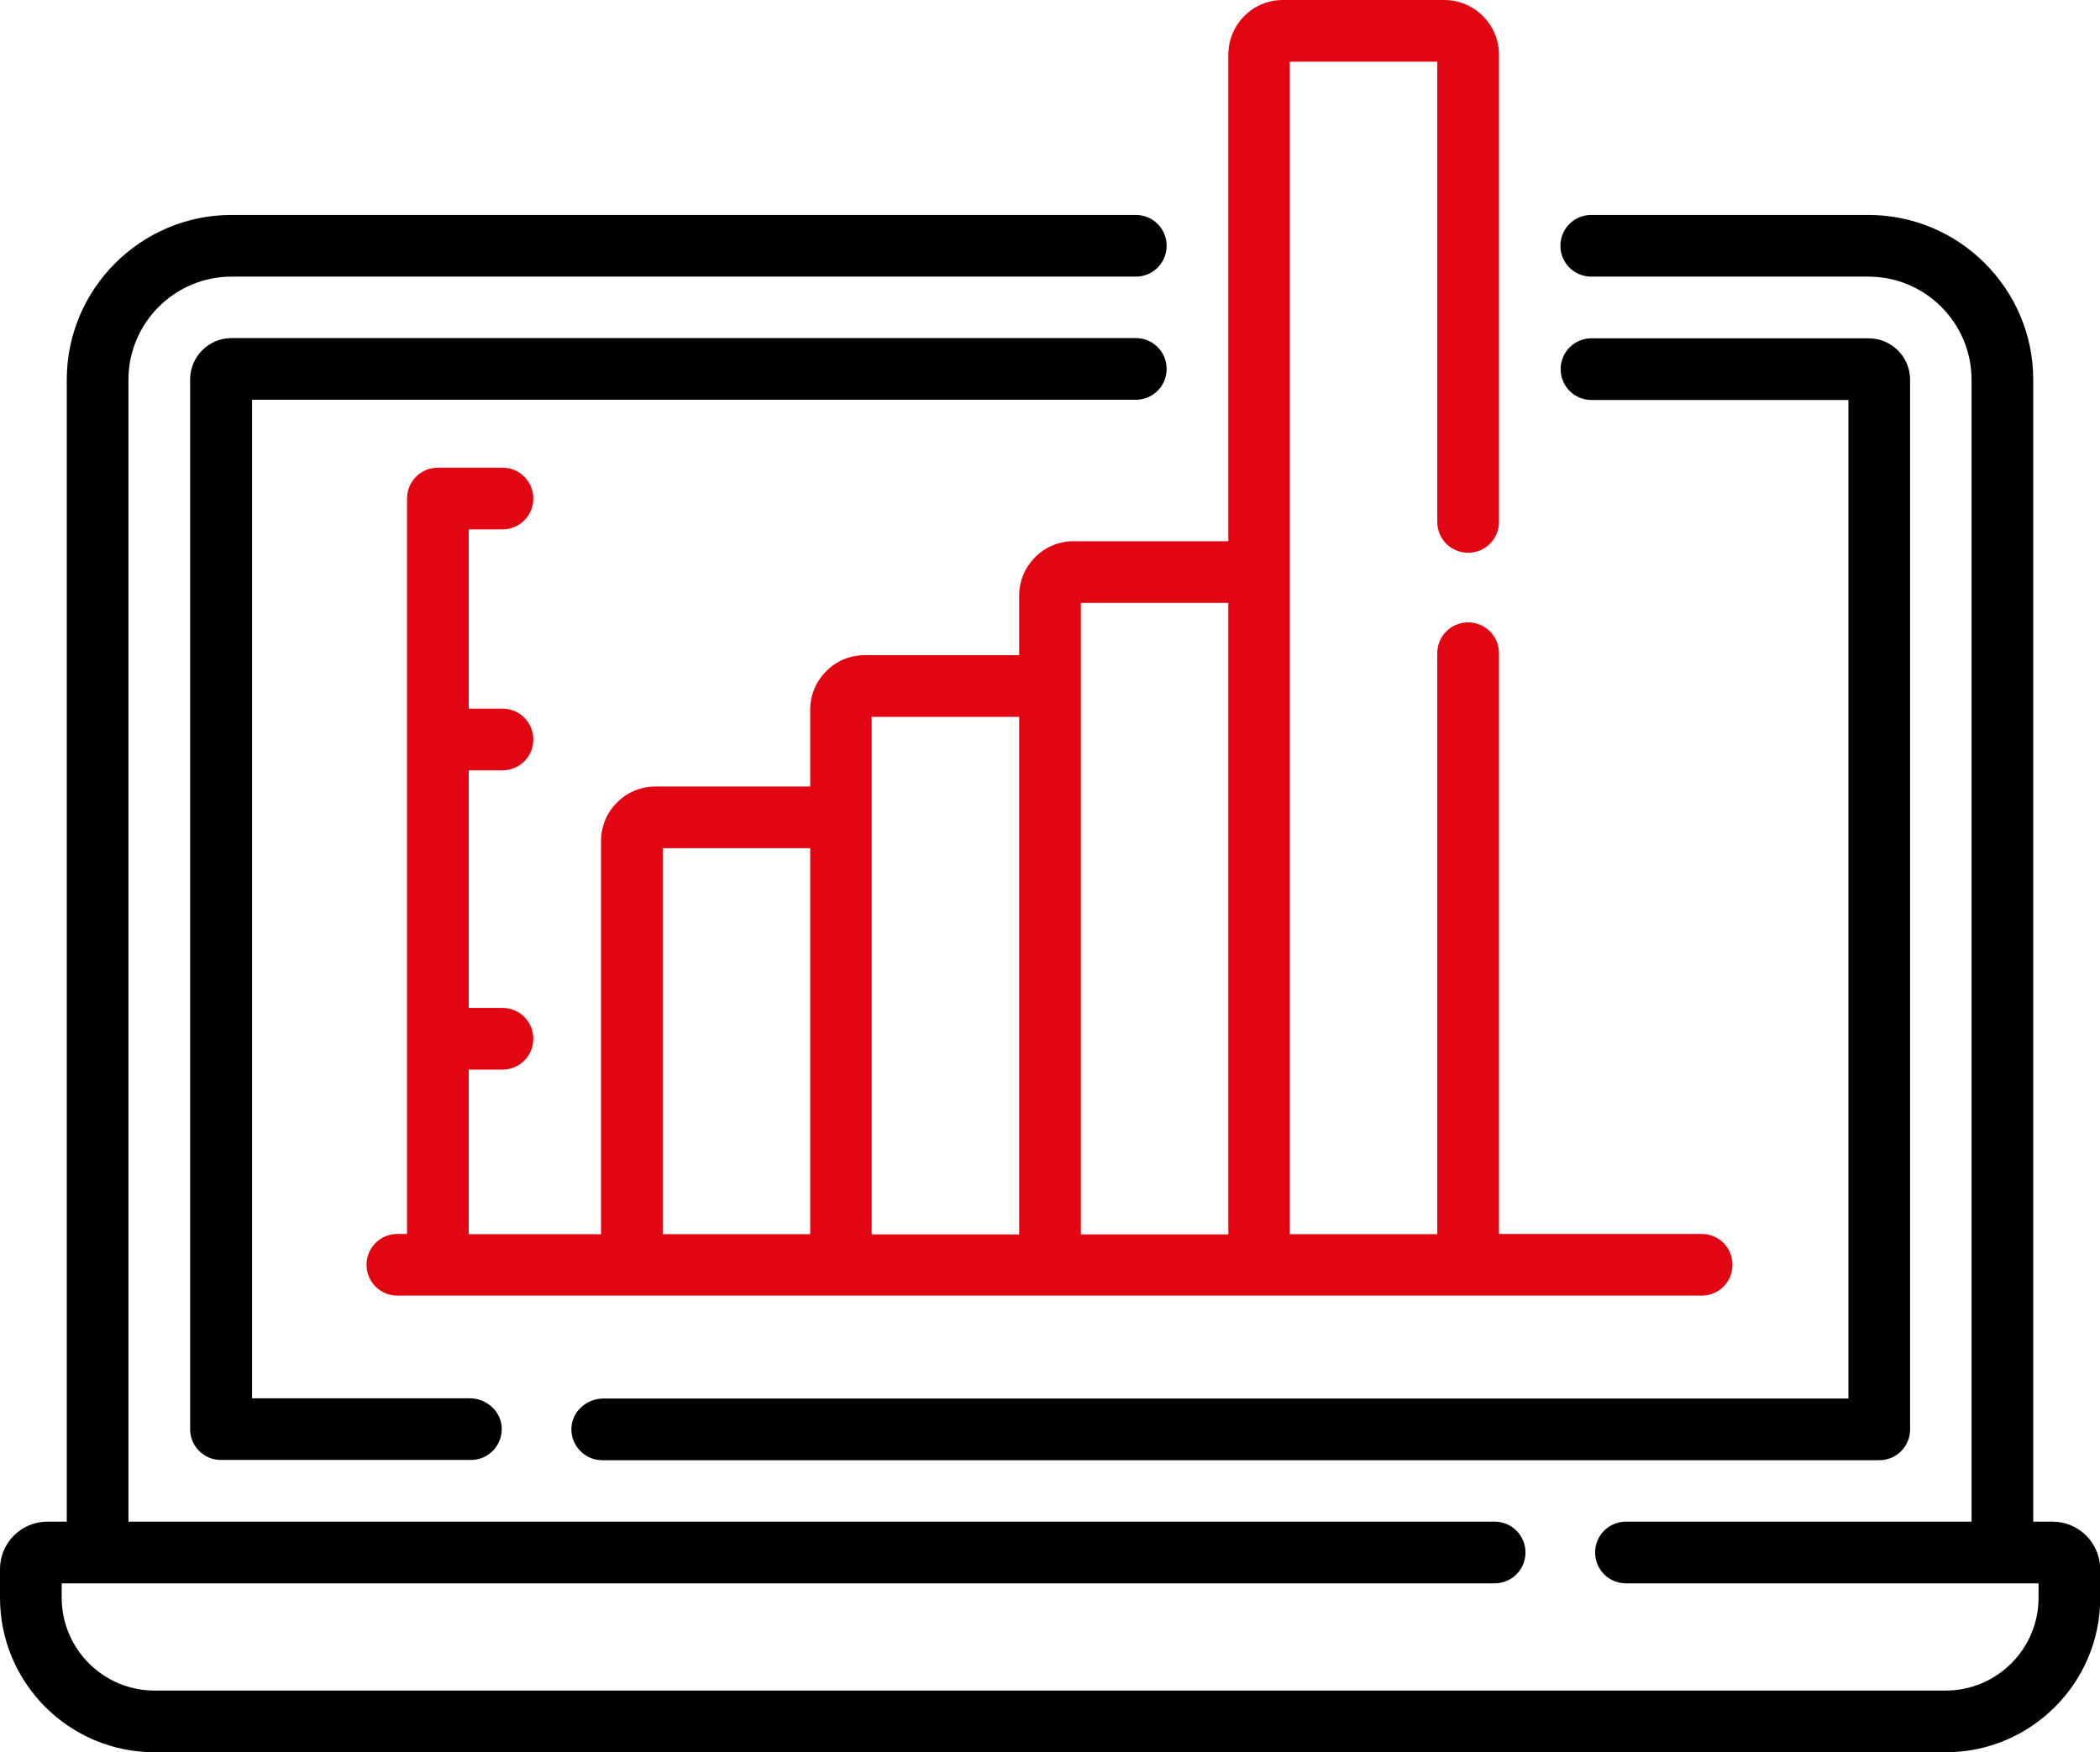
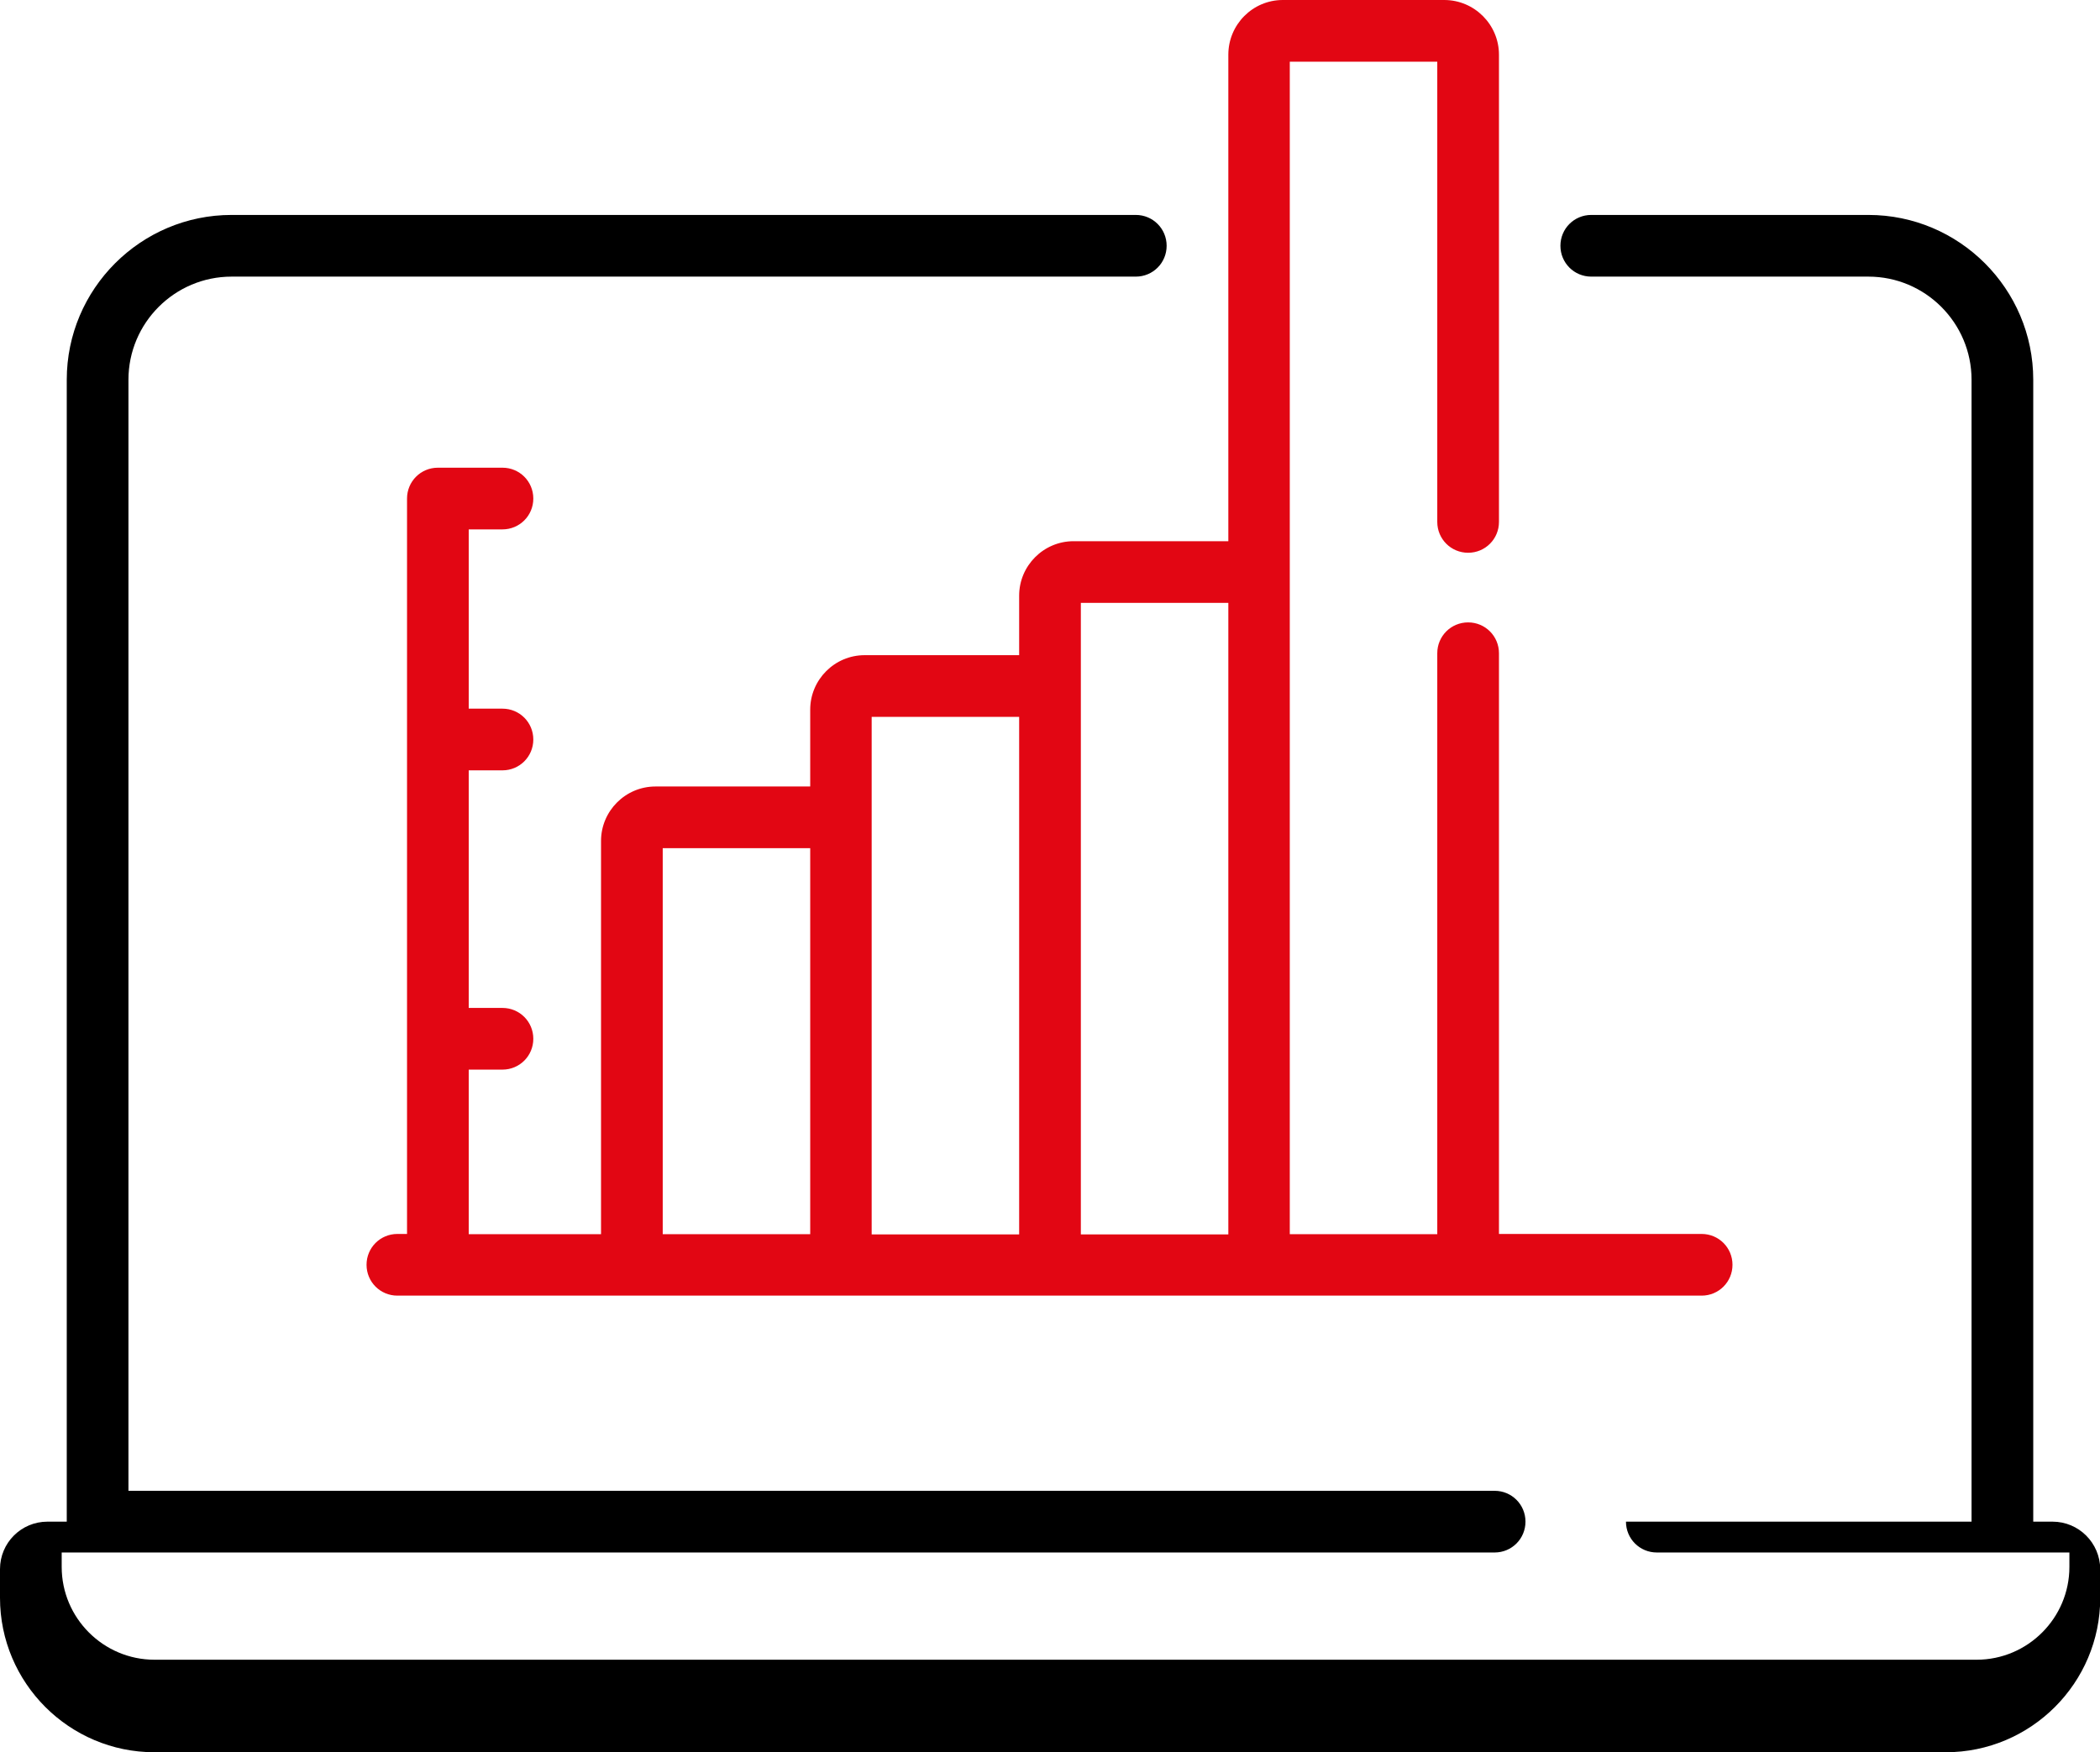
<svg xmlns="http://www.w3.org/2000/svg" version="1.1" id="Warstwa_1" x="0px" y="0px" viewBox="0 0 87.14 72.72" style="enable-background:new 0 0 87.14 72.72;" xml:space="preserve">
  <style type="text/css">
	.st0{fill:#E20613;}
</style>
  <g>
    <g>
      <g>
-         <path d="M47.13,16.59c0.71,0,1.28-0.57,1.28-1.28c0-0.71-0.57-1.28-1.28-1.28H9.61c-0.95,0-1.72,0.77-1.72,1.72v43.56     c0,0.71,0.57,1.28,1.28,1.28h10.37c0.72,0,1.3-0.59,1.28-1.32c-0.02-0.7-0.63-1.24-1.33-1.24h-9.03V16.59H47.13z M47.13,16.59" />
-       </g>
+         </g>
    </g>
    <g>
      <g>
-         <path d="M25.04,58.04c-0.7,0-1.31,0.54-1.33,1.24c-0.02,0.72,0.56,1.32,1.28,1.32h52.99c0.71,0,1.28-0.57,1.28-1.28V15.76     c0-0.95-0.77-1.72-1.72-1.72h-11.5c-0.71,0-1.28,0.57-1.28,1.28c0,0.71,0.57,1.28,1.28,1.28H76.7v41.44H25.04z M25.04,58.04" />
-       </g>
+         </g>
    </g>
    <g>
      <g>
-         <path d="M85.17,63.15h-0.8V15.76c0-3.77-3.07-6.84-6.84-6.84h-11.5c-0.71,0-1.28,0.57-1.28,1.28c0,0.71,0.57,1.28,1.28,1.28h11.5     c2.36,0,4.28,1.92,4.28,4.28v47.39H67.47c-0.71,0-1.28,0.57-1.28,1.28c0,0.71,0.57,1.28,1.28,1.28h17.12v0.6     c0,2.12-1.73,3.85-3.85,3.85H6.41c-2.12,0-3.85-1.73-3.85-3.85v-0.6h59.46c0.71,0,1.28-0.57,1.28-1.28     c0-0.71-0.57-1.28-1.28-1.28H5.33V15.76c0-2.36,1.92-4.28,4.28-4.28h37.52c0.71,0,1.28-0.57,1.28-1.28     c0-0.71-0.57-1.28-1.28-1.28H9.61c-3.77,0-6.84,3.07-6.84,6.84v47.39H1.97C0.88,63.15,0,64.03,0,65.12v1.19     c0,3.53,2.87,6.41,6.41,6.41h74.33c3.53,0,6.41-2.87,6.41-6.41v-1.19C87.14,64.03,86.26,63.15,85.17,63.15L85.17,63.15z      M85.17,63.15" />
+         <path d="M85.17,63.15h-0.8V15.76c0-3.77-3.07-6.84-6.84-6.84h-11.5c-0.71,0-1.28,0.57-1.28,1.28c0,0.71,0.57,1.28,1.28,1.28h11.5     c2.36,0,4.28,1.92,4.28,4.28v47.39H67.47c0,0.71,0.57,1.28,1.28,1.28h17.12v0.6     c0,2.12-1.73,3.85-3.85,3.85H6.41c-2.12,0-3.85-1.73-3.85-3.85v-0.6h59.46c0.71,0,1.28-0.57,1.28-1.28     c0-0.71-0.57-1.28-1.28-1.28H5.33V15.76c0-2.36,1.92-4.28,4.28-4.28h37.52c0.71,0,1.28-0.57,1.28-1.28     c0-0.71-0.57-1.28-1.28-1.28H9.61c-3.77,0-6.84,3.07-6.84,6.84v47.39H1.97C0.88,63.15,0,64.03,0,65.12v1.19     c0,3.53,2.87,6.41,6.41,6.41h74.33c3.53,0,6.41-2.87,6.41-6.41v-1.19C87.14,64.03,86.26,63.15,85.17,63.15L85.17,63.15z      M85.17,63.15" />
      </g>
    </g>
    <g>
      <g>
        <path class="st0" d="M44.55,22.46c-1.25,0-2.26,1.02-2.26,2.26v2.47h-6.41c-1.25,0-2.26,1.02-2.26,2.26v3.19H27.2     c-1.25,0-2.26,1.02-2.26,2.26v16.32h-5.49v-6.83h1.4c0.71,0,1.28-0.57,1.28-1.28c0-0.71-0.57-1.28-1.28-1.28h-1.4v-9.86h1.4     c0.71,0,1.28-0.57,1.28-1.28c0-0.71-0.57-1.28-1.28-1.28h-1.4v-7.44h1.4c0.71,0,1.28-0.57,1.28-1.28c0-0.71-0.57-1.28-1.28-1.28     h-2.68c-0.71,0-1.28,0.57-1.28,1.28v30.52h-0.4c-0.71,0-1.28,0.57-1.28,1.28c0,0.71,0.57,1.28,1.28,1.28h54.12     c0.71,0,1.28-0.57,1.28-1.28c0-0.71-0.57-1.28-1.28-1.28H62.2V27.11c0-0.71-0.57-1.28-1.28-1.28c-0.71,0-1.28,0.57-1.28,1.28     v24.11h-6.12V2.56h6.12v19.1c0,0.71,0.57,1.28,1.28,1.28c0.71,0,1.28-0.57,1.28-1.28V2.27C62.2,1.02,61.18,0,59.93,0h-6.7     c-1.25,0-2.26,1.02-2.26,2.27v20.19H44.55z M27.5,35.2h6.12v16.02H27.5V35.2z M36.17,29.75h6.12v21.48h-6.12V29.75z M44.85,51.22     V25.02h6.12v26.21H44.85z M44.85,51.22" />
      </g>
    </g>
  </g>
</svg>